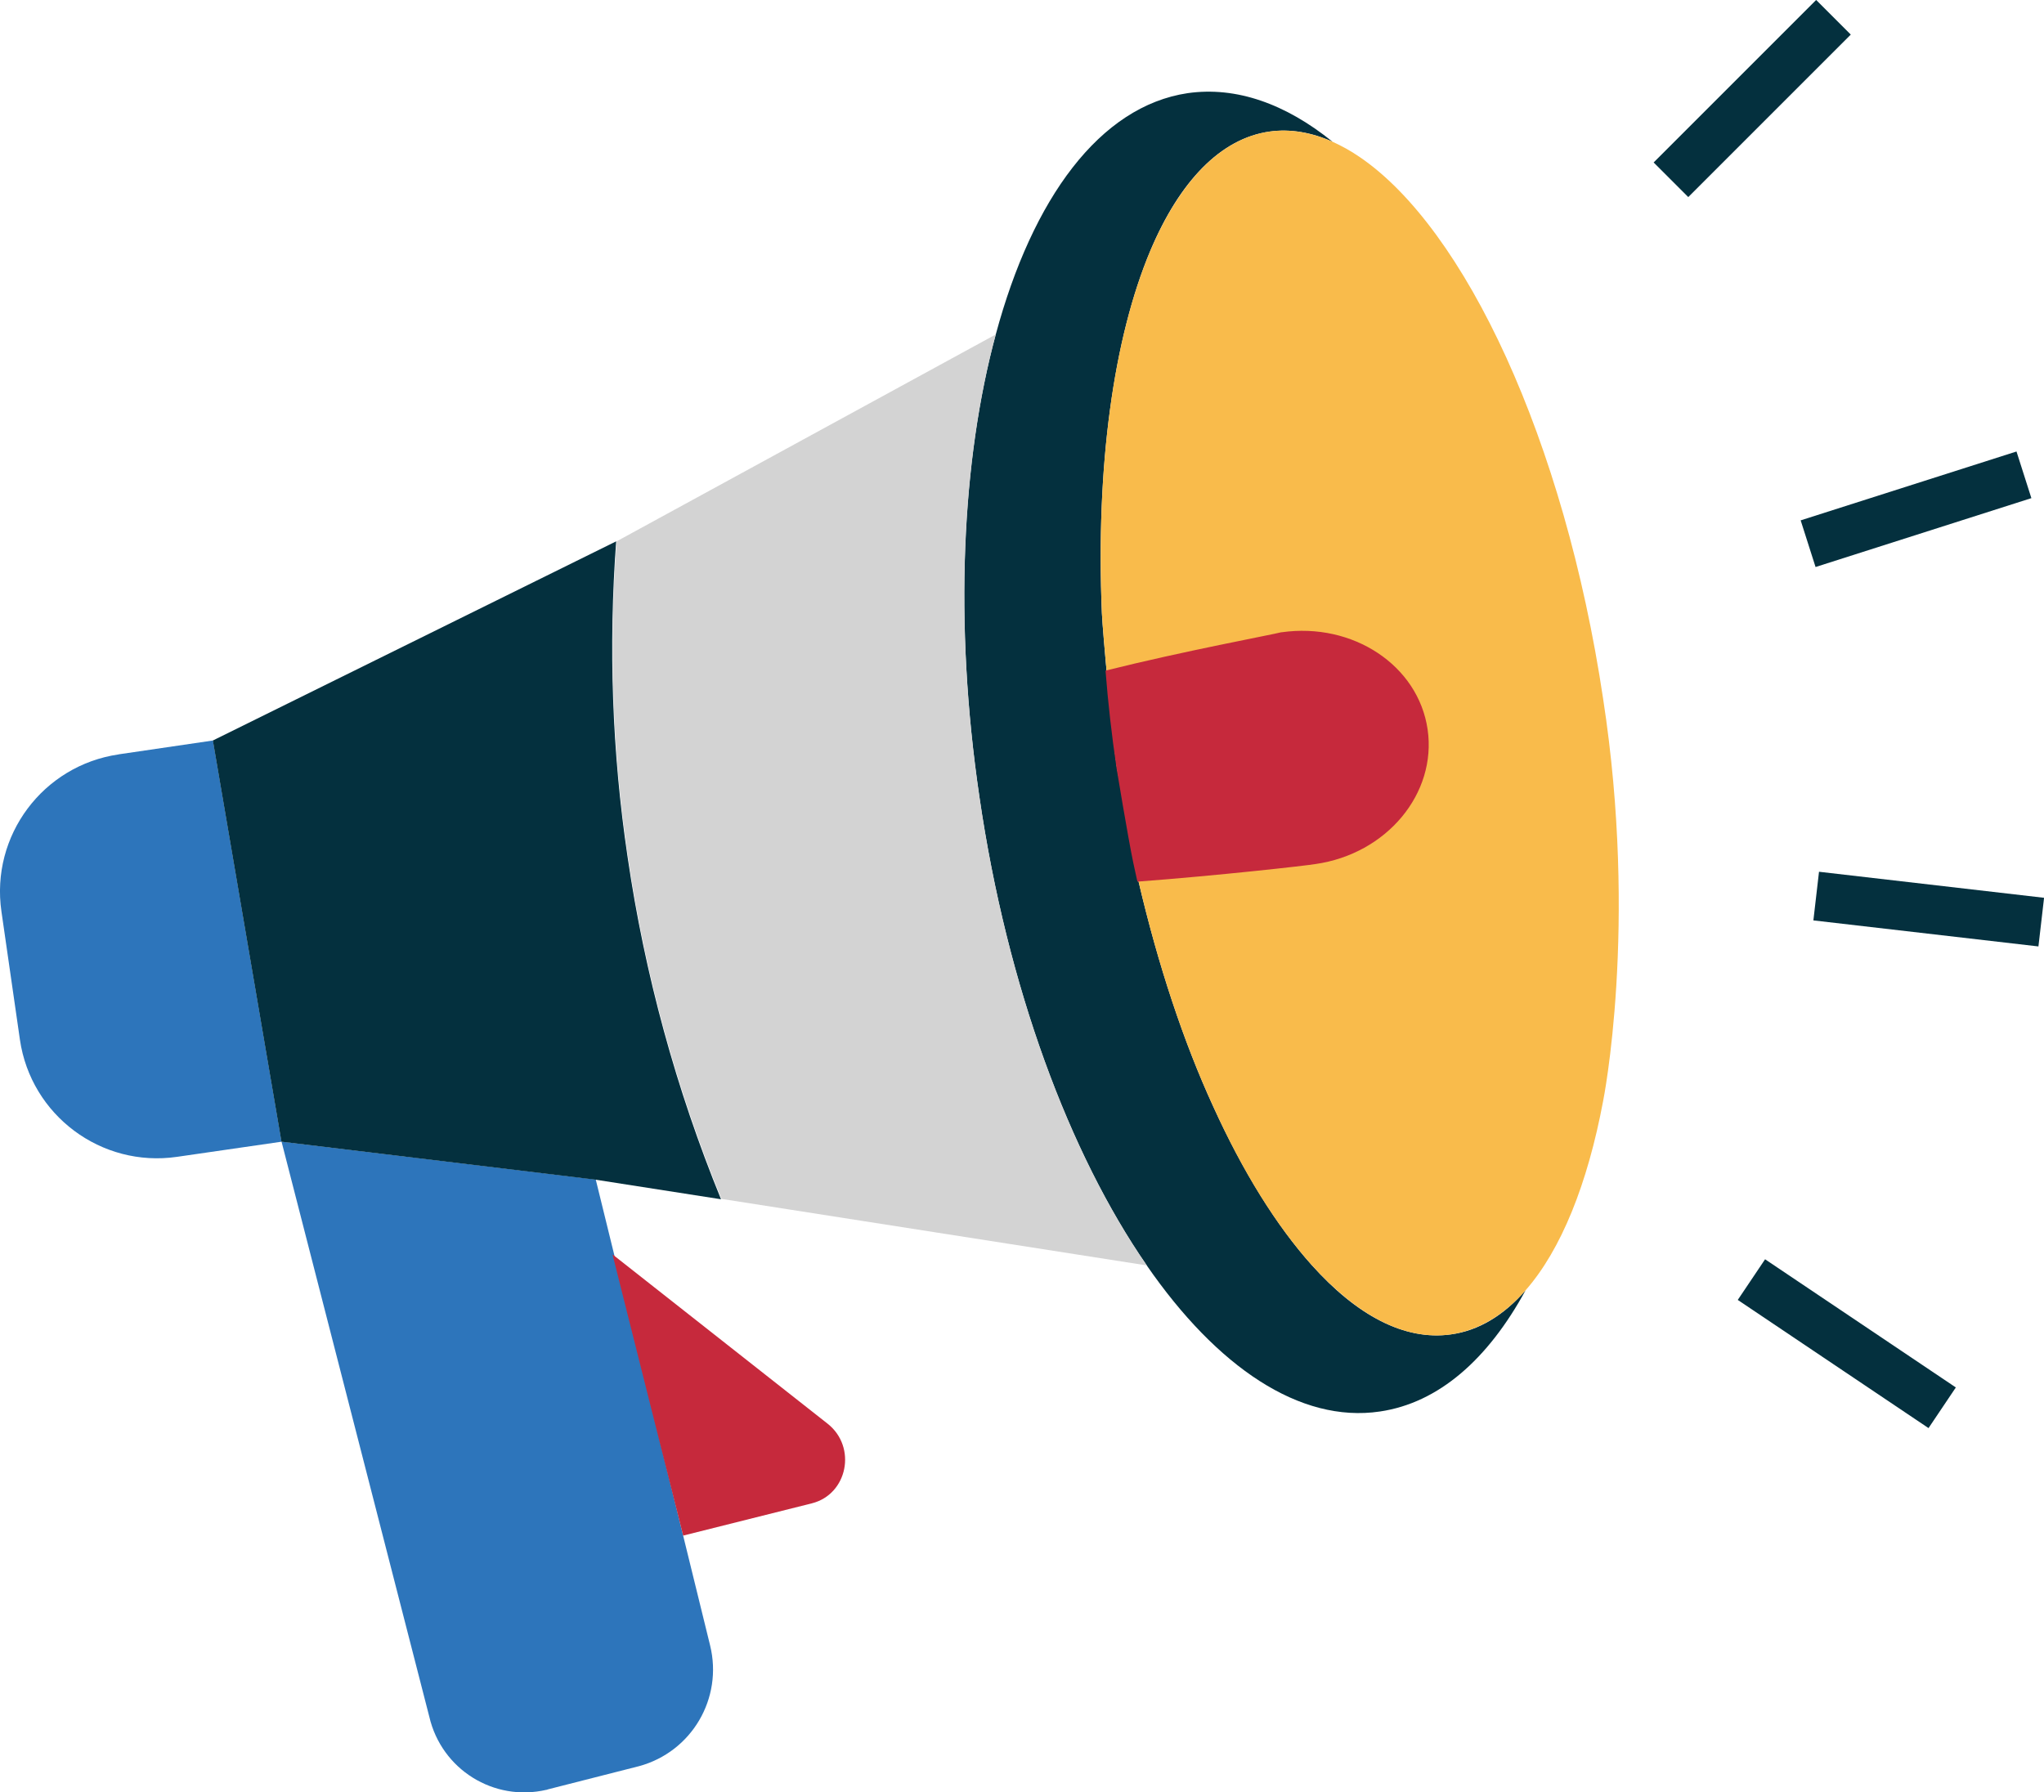
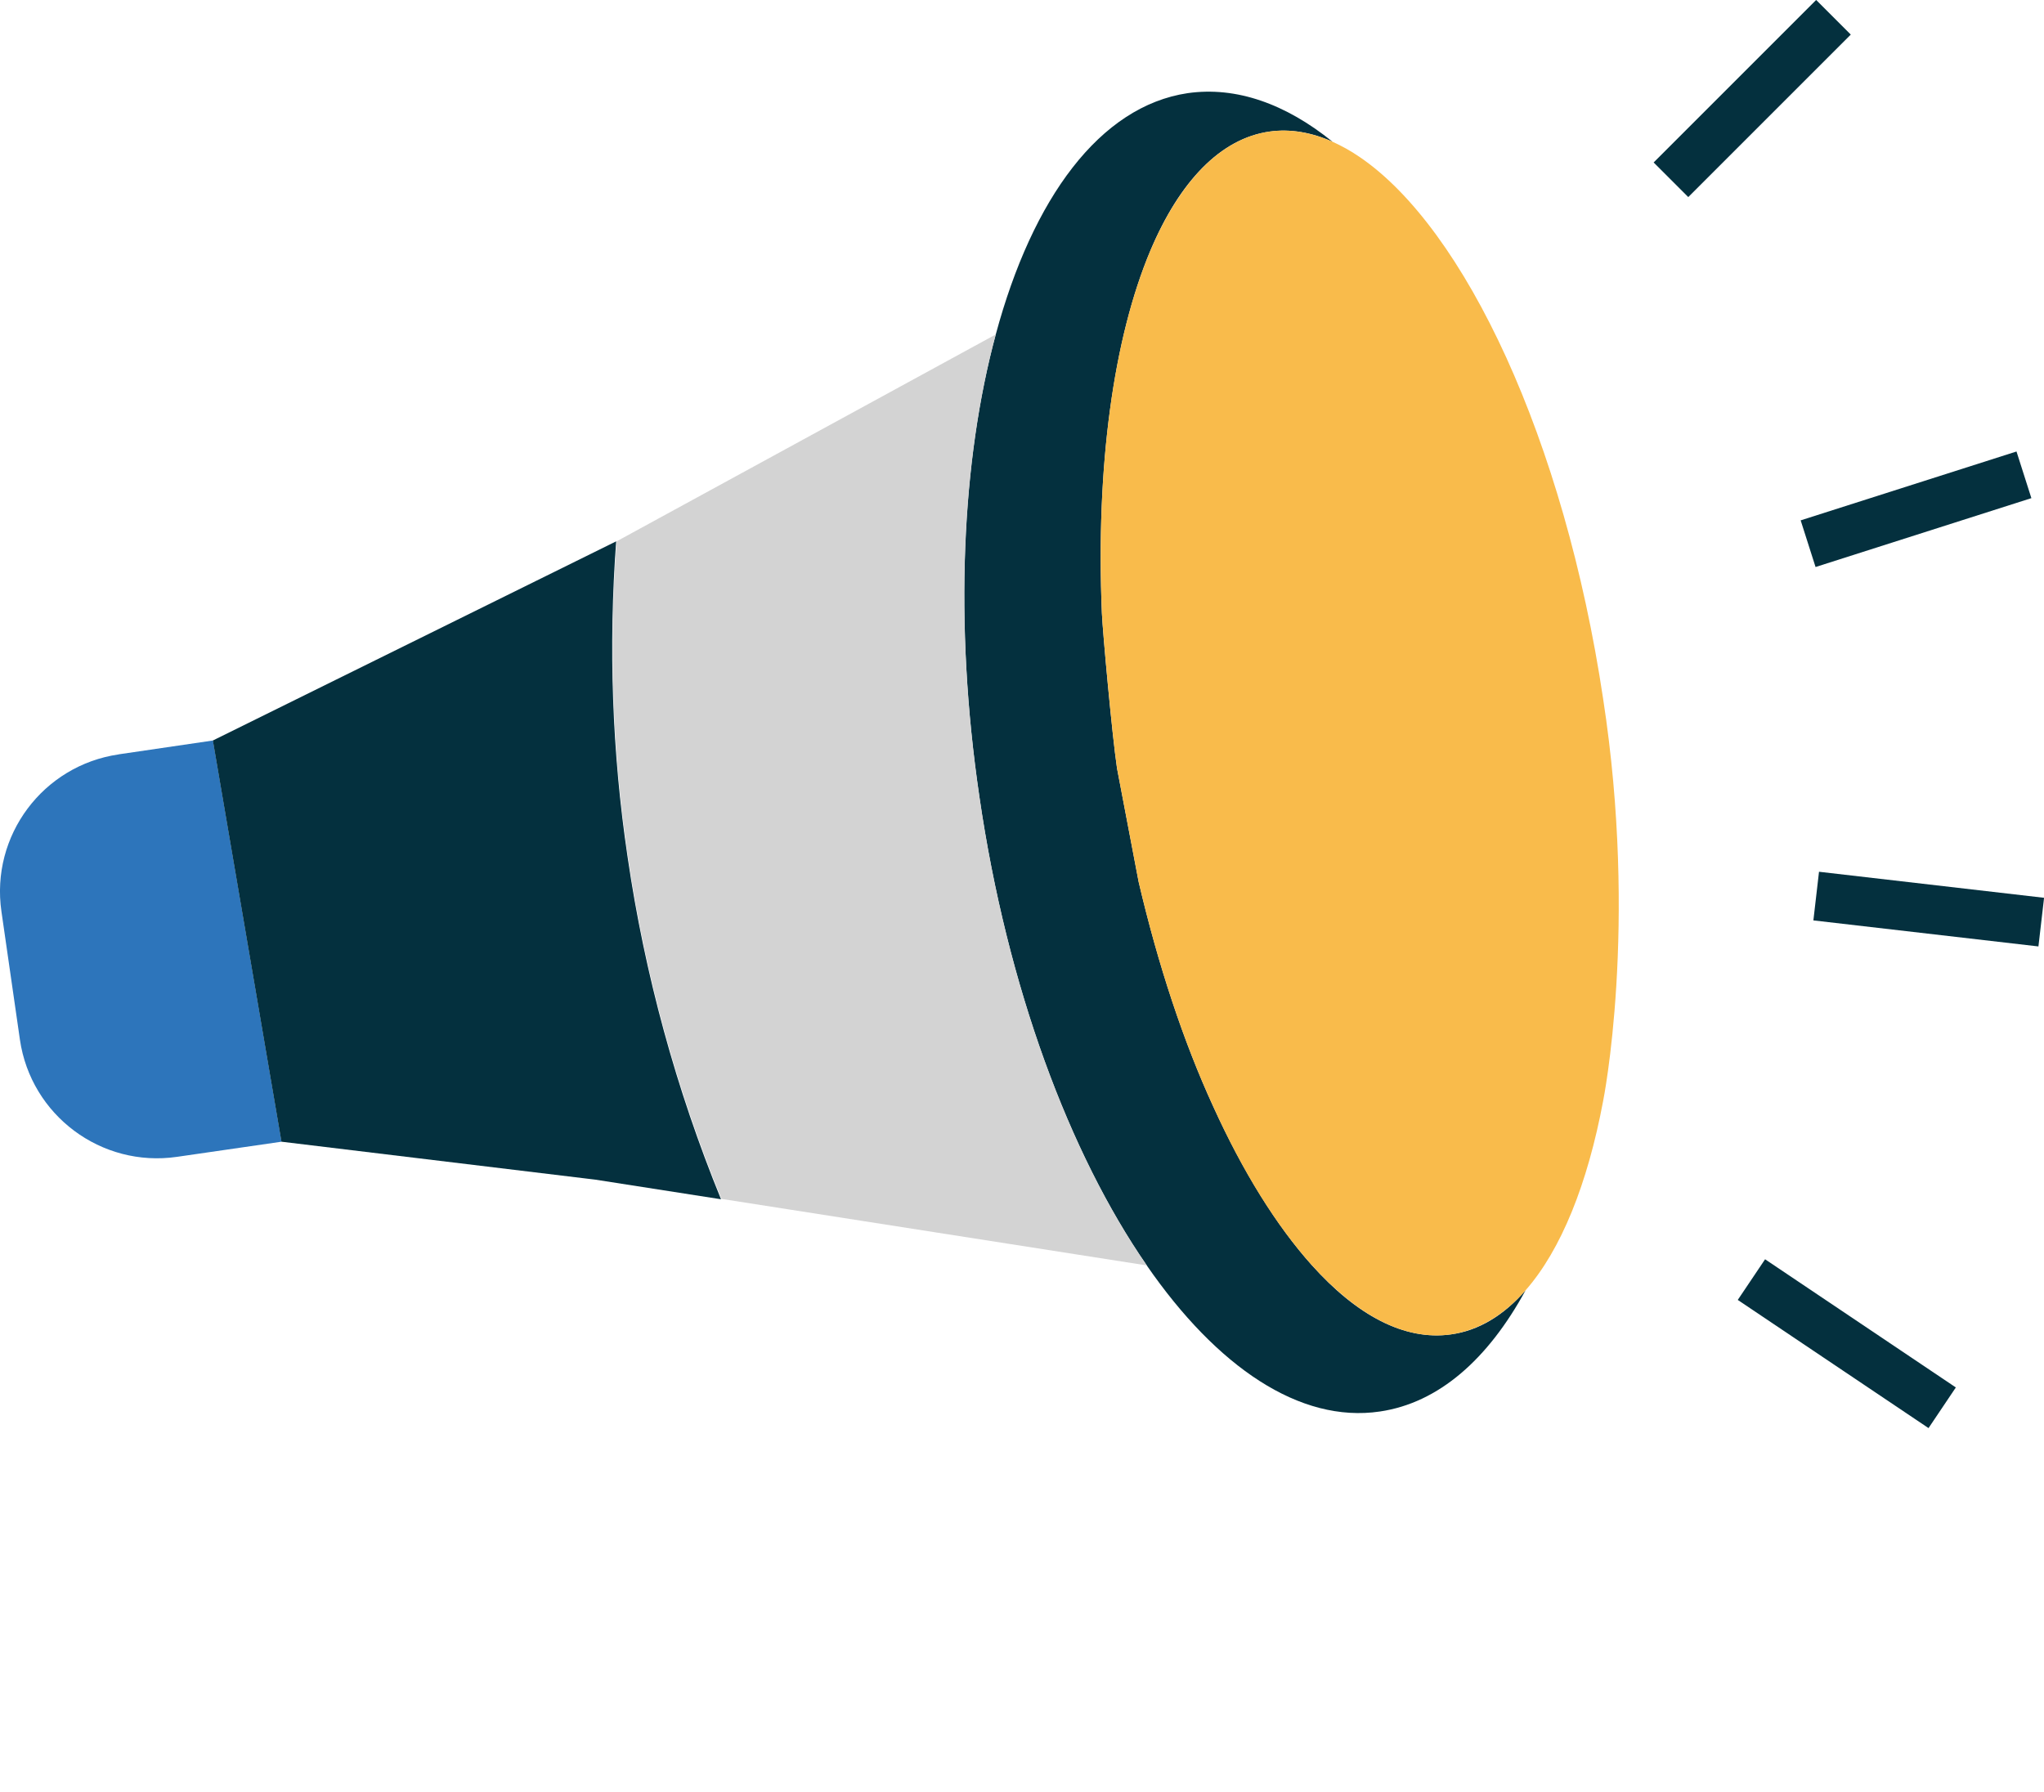
<svg xmlns="http://www.w3.org/2000/svg" id="Layer_2" data-name="Layer 2" viewBox="0 0 268.77 235.71">
  <defs>
    <style>
      .cls-1 {
        fill: #c6293c;
      }

      .cls-2 {
        fill: #f9bb4b;
      }

      .cls-3 {
        fill: #04303e;
      }

      .cls-4 {
        fill: #2d75bb;
      }

      .cls-5 {
        fill: #d3d3d3;
      }
    </style>
  </defs>
  <g id="Layer_2-2" data-name="Layer 2">
    <g>
-       <path class="cls-4" d="m78.34,155.13l15.03,61.24c1.72,6.98-2.42,14.01-9.34,15.89l-12.02,3.06c-.05.05-.11.05-.16.05-6.92,1.61-13.79-2.68-15.4-9.61l-19.43-75.63,41.33,4.99Z" />
      <path class="cls-4" d="m15.6,99.2l12.4-1.82,9.02,52.76-13.74,1.99c-9.98,1.45-19.21-5.47-20.66-15.4L.19,119.87c-1.45-9.98,5.47-19.21,15.4-20.66Z" />
-       <path class="cls-1" d="m108.83,187.23l-28.29-22.27,9.29,36.98,16.91-4.24c4.72-1.18,5.96-7.41,2.09-10.47Z" />
      <path class="cls-3" d="m81.02,71.19c-1.02,13.85-.54,27.75,1.5,41.49,2.25,15.46,6.39,30.59,12.29,45.03l-16.53-2.58-41.27-4.99-9.02-52.76,53.03-26.19Z" />
      <path class="cls-3" d="m130.94,43.97c4.83-17.93,13.69-30,25.23-31.72,6.39-.91,12.88,1.4,19.05,6.39-2.74-1.23-5.53-1.72-8.27-1.34-6.49.91-11.86,6.6-15.67,15.62-4.88,11.59-7.19,28.45-6.39,47.72.11,2.47,1.34,16.05,1.99,20.4,0,0,2.68,14.12,2.84,14.92,2.58,11,5.9,21.04,9.82,29.57,3.92,8.59,8.32,15.67,12.94,20.83,5.9,6.6,12.18,9.98,18.3,9.12,3.65-.48,6.98-2.52,9.82-5.8-4.94,9.07-11.43,14.81-19.16,15.94-10.52,1.56-21.42-5.85-30.65-19.21-10.14-14.65-18.36-36.55-22.01-61.62-3.38-22.92-2.31-44.33,2.15-60.81Z" />
      <path class="cls-2" d="m151.28,32.92c3.86-9.02,9.18-14.71,15.67-15.62,2.68-.38,5.47.11,8.27,1.34,1.18.54,2.36,1.18,3.54,1.99,13.85,9.39,26.94,37.2,32.04,71.28,4.62,30,0,52.87,0,52.87-2.04,10.9-5.53,19.59-10.2,24.9-2.84,3.27-6.17,5.26-9.82,5.8-6.12.86-12.34-2.52-18.3-9.12-4.62-5.15-9.07-12.24-12.94-20.83-3.92-8.53-7.25-18.57-9.82-29.57-.16-.81-2.84-14.92-2.84-14.92-.64-4.35-1.88-17.93-1.99-20.4-.81-19.27,1.5-36.12,6.39-47.72Z" />
-       <path class="cls-1" d="m168.51,83.15c9.39-1.34,17.98,4.35,19.21,12.77,1.23,8.43-5.37,16.37-14.76,17.71-1.23.21-12.67,1.5-23.4,2.31h0c-.16-.81-.38-1.66-.54-2.47-.7-3.33-2.2-12.45-2.2-12.45-.64-4.35-1.13-8.64-1.45-12.83,10.31-2.58,21.9-4.72,23.13-5.05Z" />
      <path class="cls-5" d="m81.08,71.19l49.86-27.21c-4.45,16.48-5.53,37.89-2.15,60.81,3.65,25.07,11.86,46.96,22.01,61.62l-55.93-8.75c-5.9-14.44-10.04-29.52-12.29-44.98-2.04-13.74-2.52-27.64-1.5-41.49Z" />
      <g>
        <rect class="cls-3" x="215.29" y="9.74" width="30.22" height="6.44" transform="translate(58.32 166.71) rotate(-45)" />
        <rect class="cls-3" x="237.05" y="63.76" width="29.79" height="6.44" transform="translate(-8.44 79.76) rotate(-17.7)" />
        <rect class="cls-3" x="239.61" y="161.59" width="6.44" height="30.22" transform="translate(-39.26 279.7) rotate(-56.1)" />
        <rect class="cls-3" x="250.39" y="104.65" width="6.44" height="29.79" transform="translate(105.71 357.74) rotate(-83.4)" />
      </g>
    </g>
  </g>
</svg>